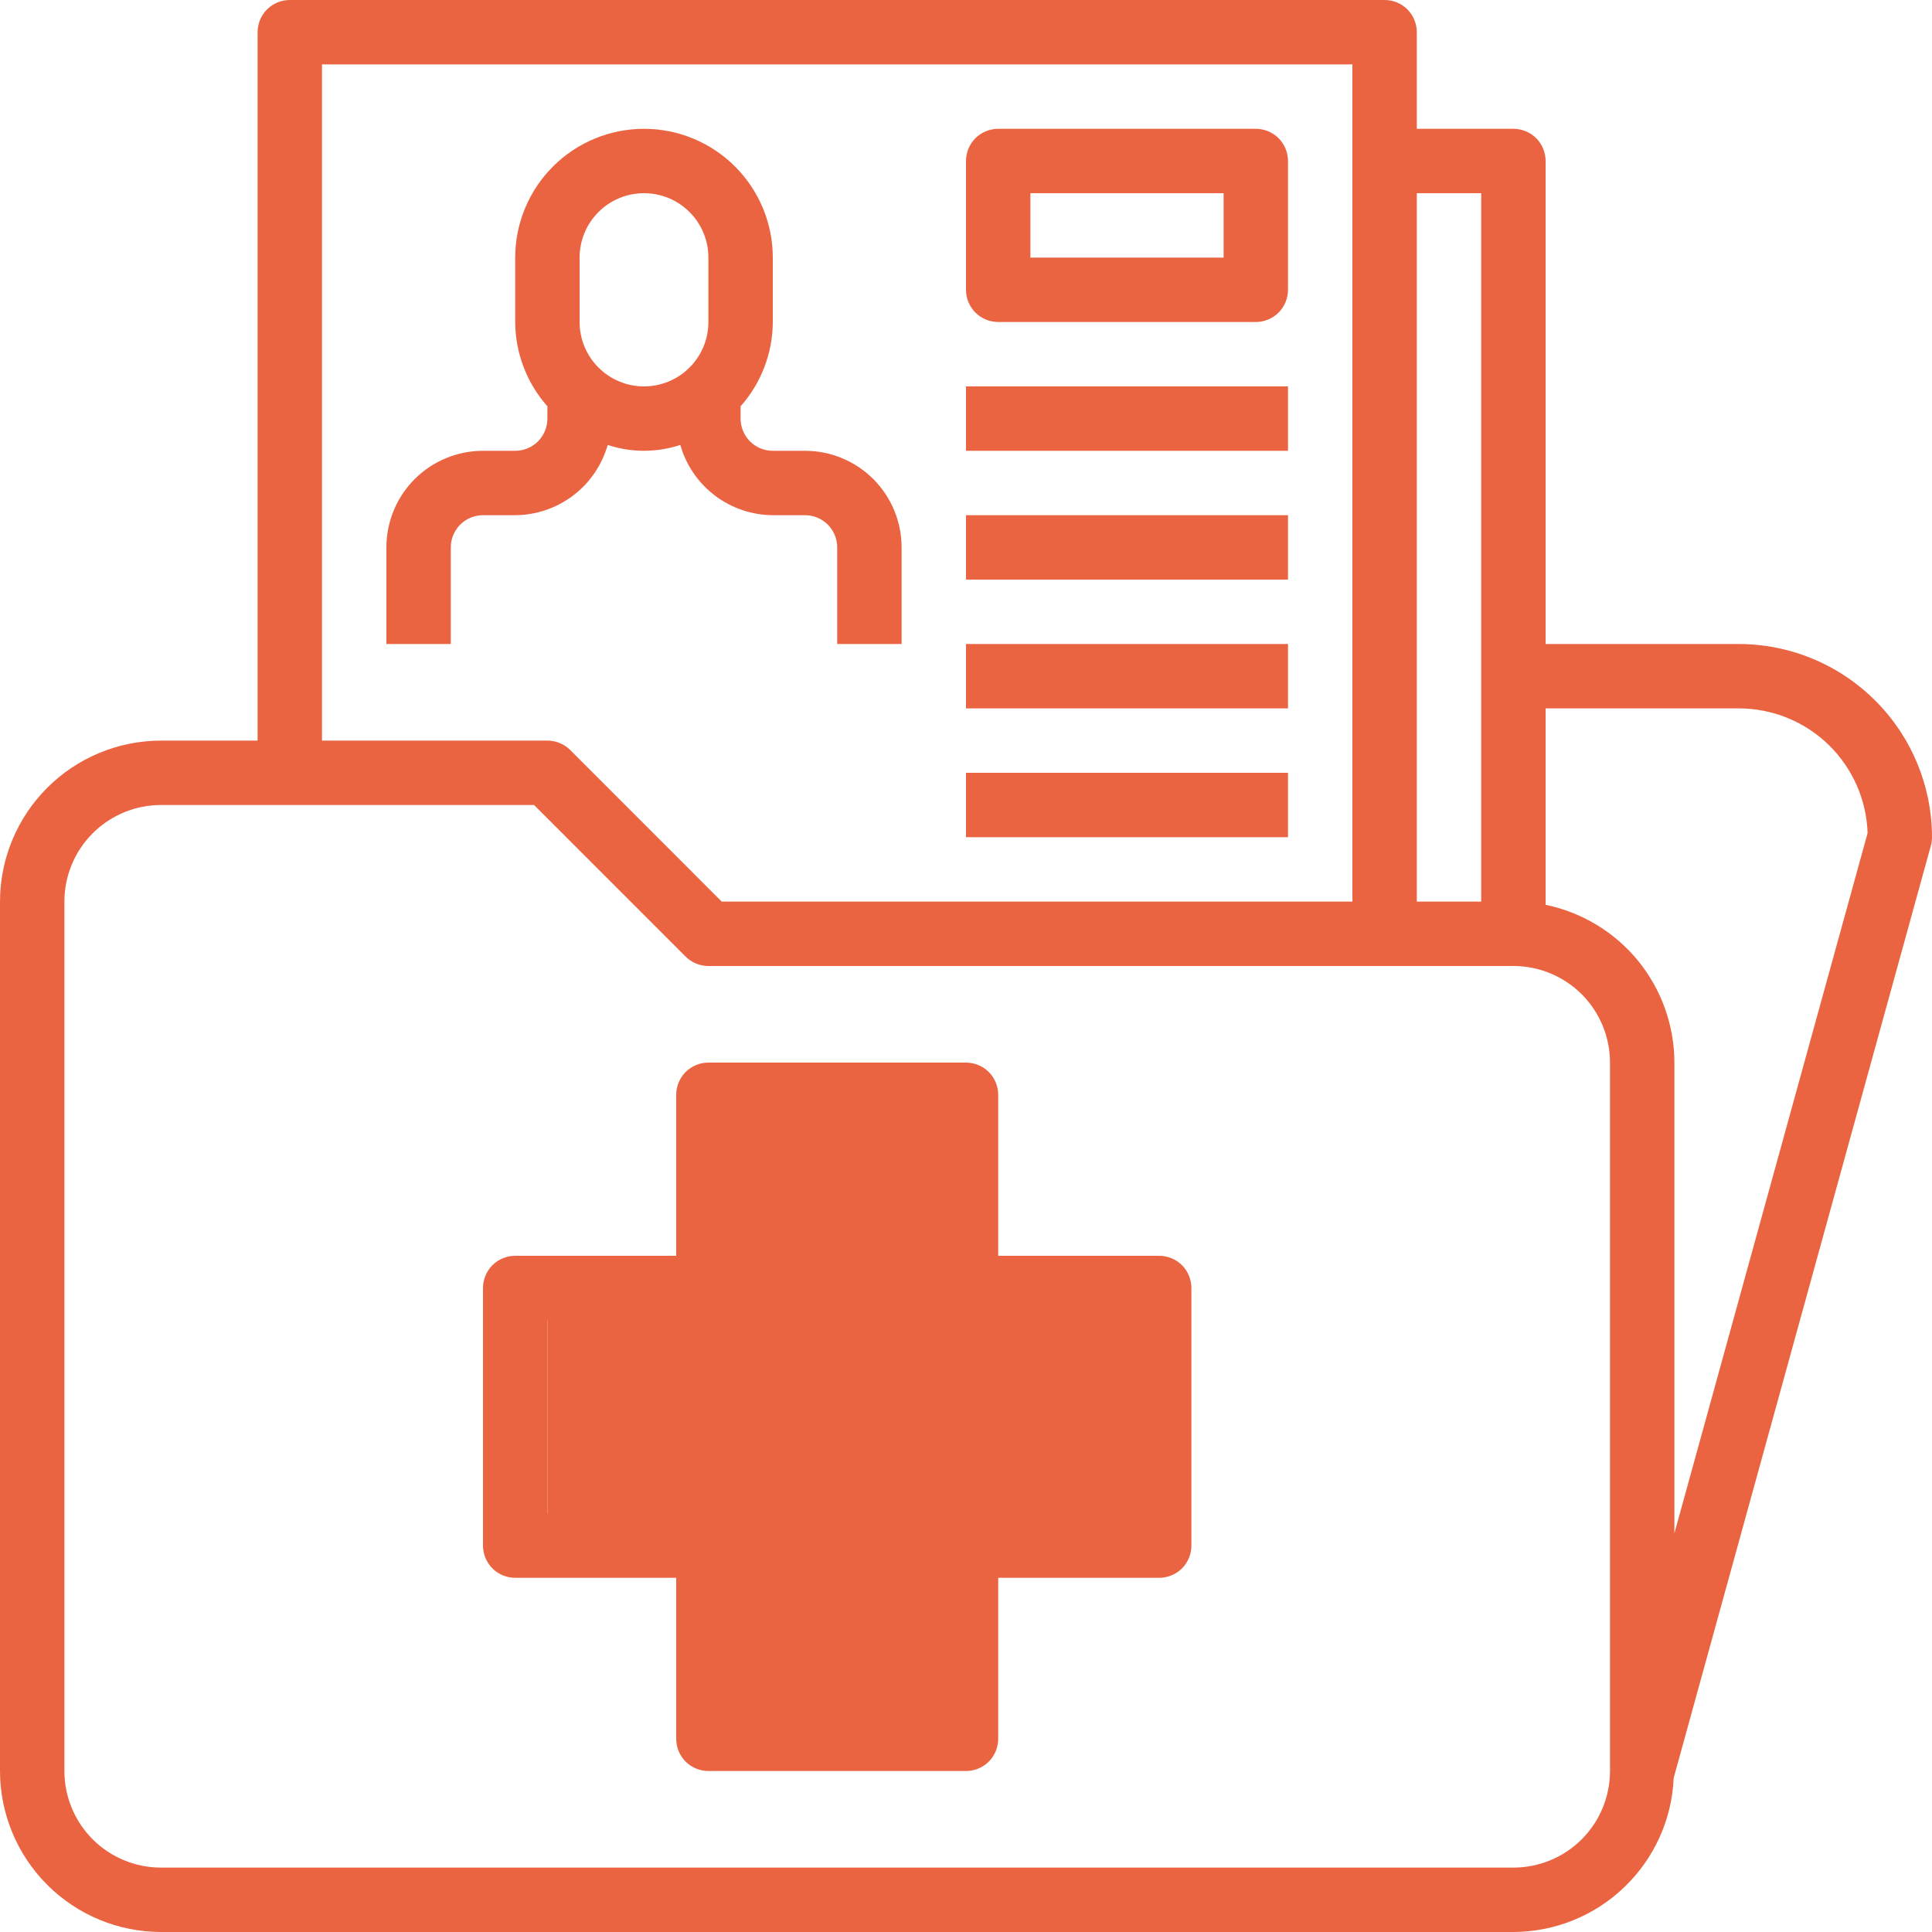
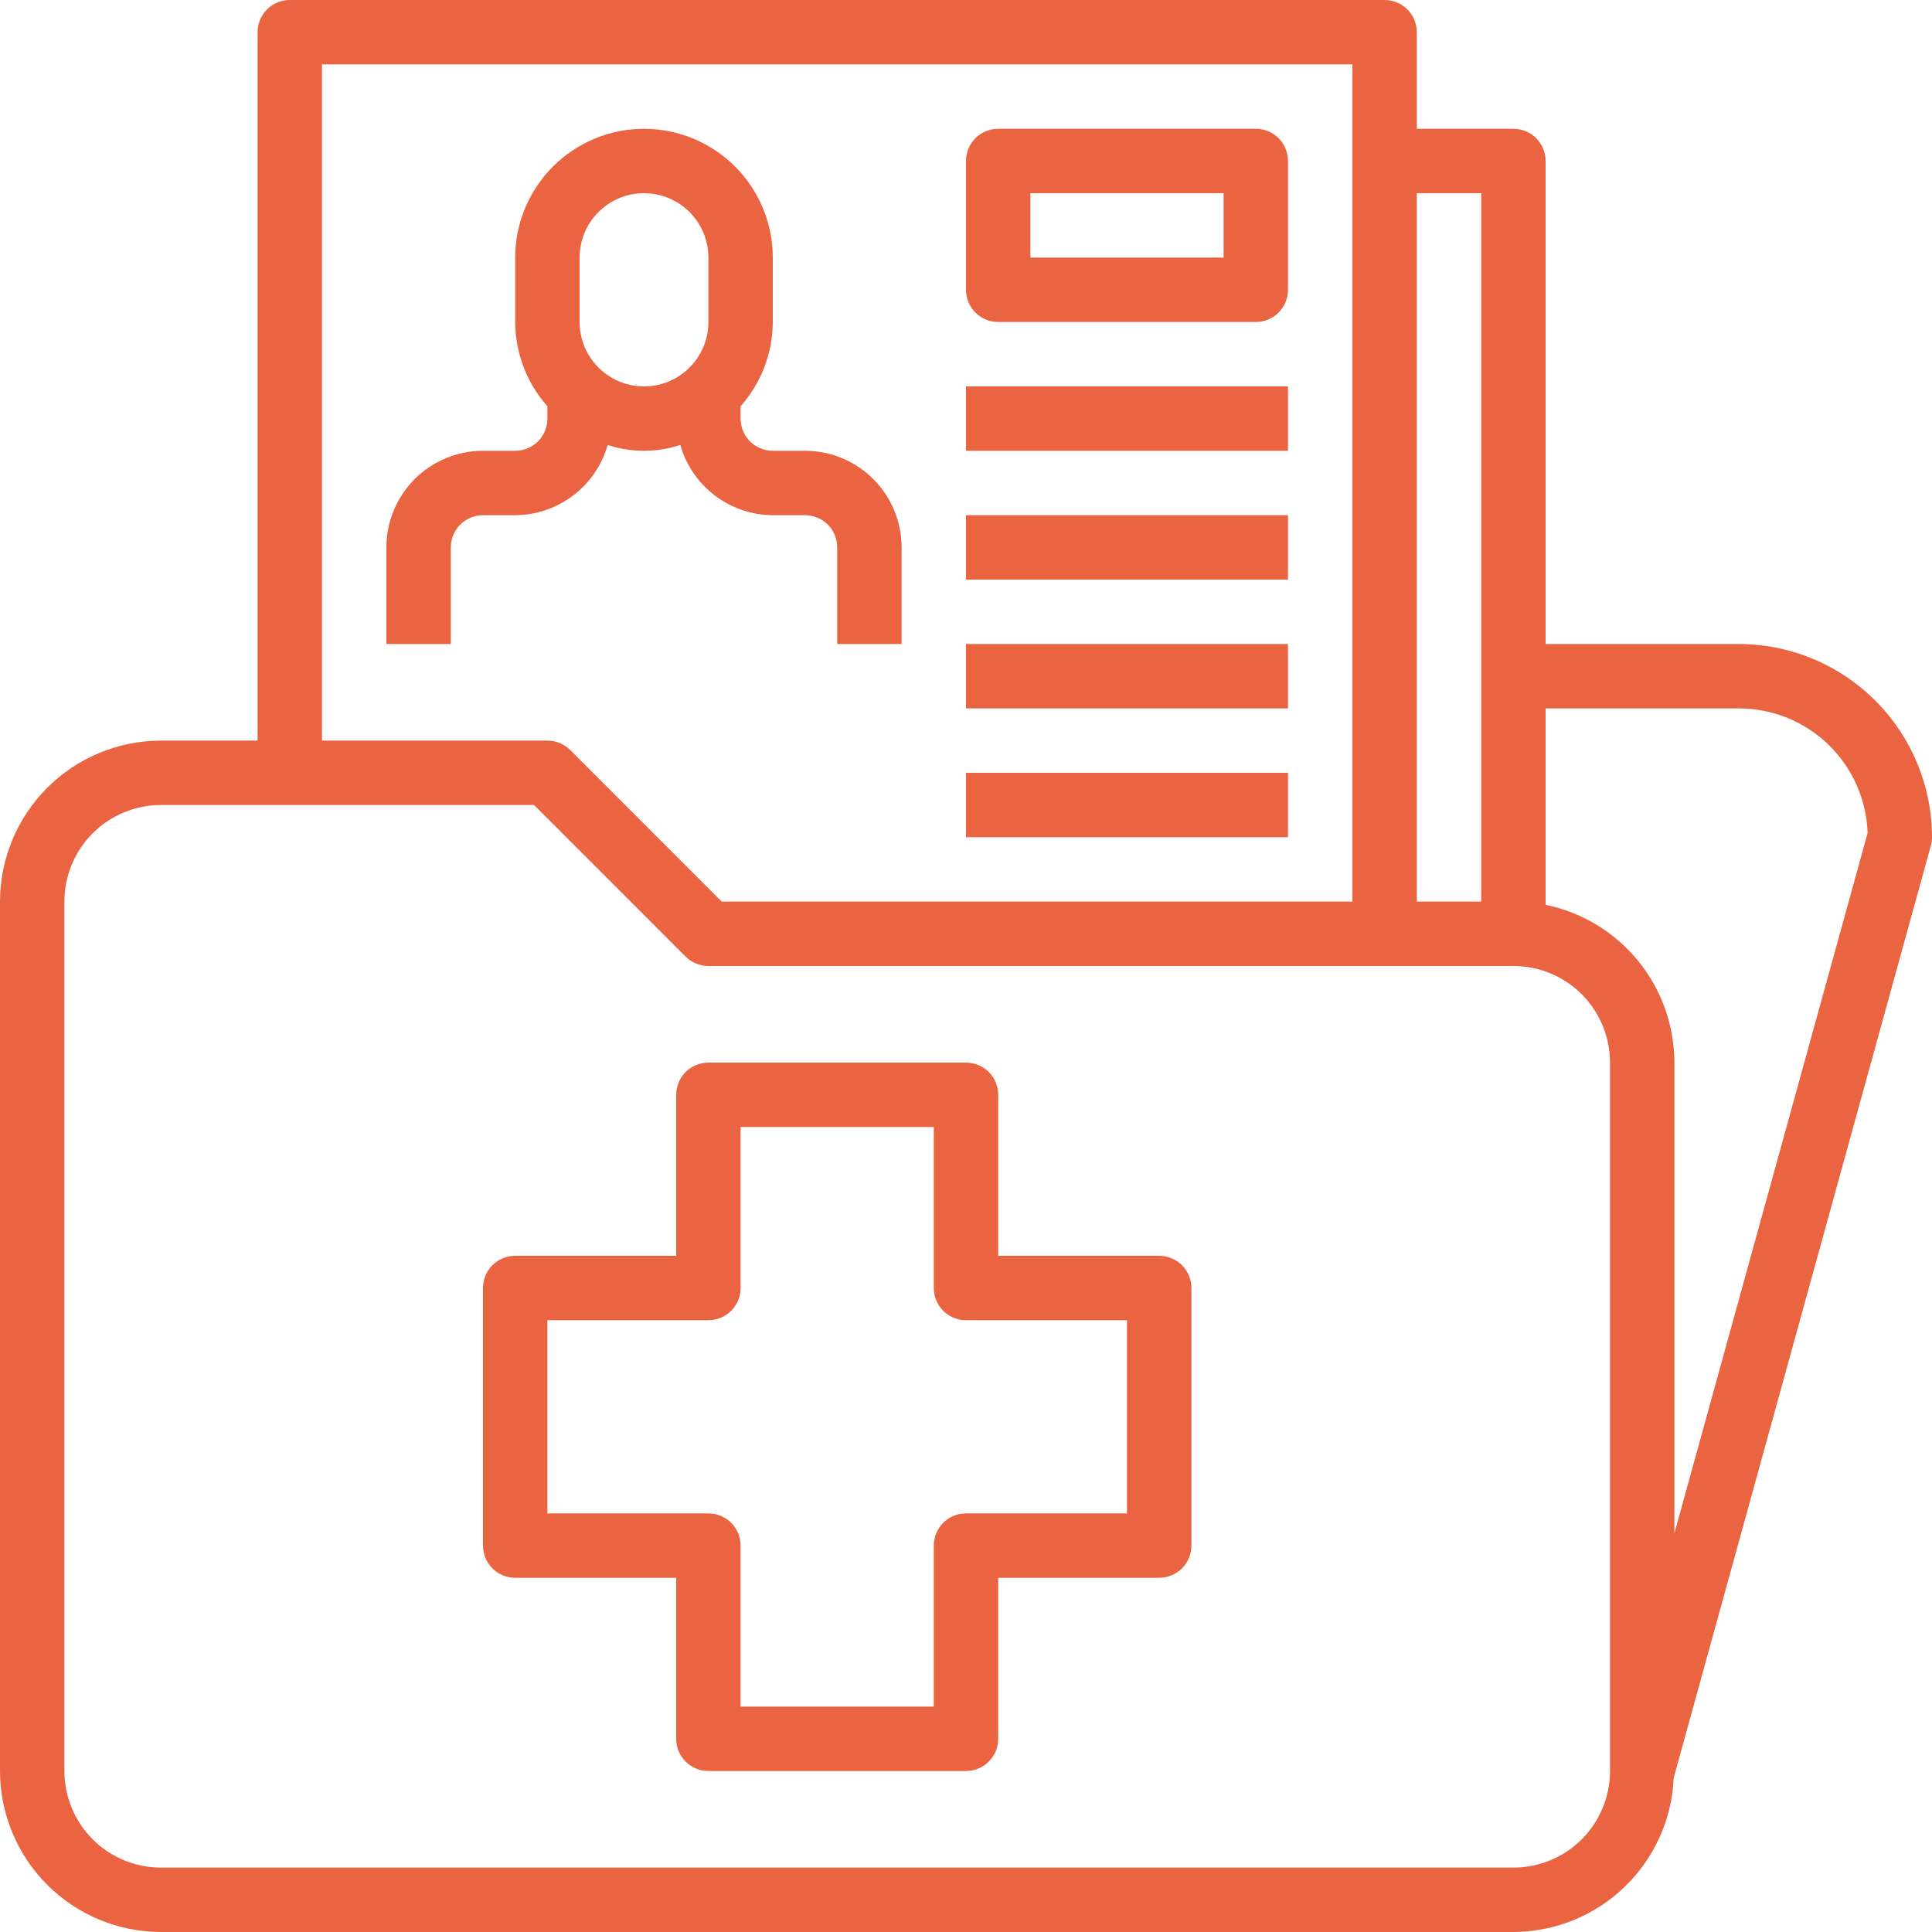
<svg xmlns="http://www.w3.org/2000/svg" width="30" height="30" viewBox="0 0 30 30" fill="none">
  <path d="M15 6H20V7H15V6ZM15 8H20V9H15V8ZM15 10H20V11H15V10ZM15 12H20V13H15V12ZM9.436 6.909C9.802 7.03 10.198 7.03 10.564 6.909C10.653 7.222 10.841 7.498 11.1 7.694C11.359 7.891 11.675 7.998 12 8H12.5C12.633 8 12.76 8.053 12.854 8.146C12.947 8.24 13 8.367 13 8.5V10H14V8.5C14 8.102 13.842 7.721 13.561 7.439C13.279 7.158 12.898 7 12.5 7H12C11.867 7 11.74 6.947 11.646 6.854C11.553 6.76 11.5 6.633 11.5 6.5V6.309C11.82 5.948 11.998 5.483 12 5V4C12 3.47 11.789 2.961 11.414 2.586C11.039 2.211 10.53 2 10 2C9.47 2 8.961 2.211 8.586 2.586C8.211 2.961 8 3.47 8 4V5C8.002 5.483 8.18 5.948 8.5 6.309V6.5C8.5 6.633 8.447 6.76 8.354 6.854C8.26 6.947 8.133 7 8 7H7.5C7.102 7 6.721 7.158 6.439 7.439C6.158 7.721 6 8.102 6 8.5V10H7V8.5C7 8.367 7.053 8.24 7.146 8.146C7.24 8.053 7.367 8 7.5 8H8C8.325 7.998 8.641 7.891 8.9 7.694C9.159 7.498 9.347 7.222 9.436 6.909ZM9 4C9 3.735 9.105 3.48 9.293 3.293C9.48 3.105 9.735 3 10 3C10.265 3 10.52 3.105 10.707 3.293C10.895 3.48 11 3.735 11 4V5C11 5.265 10.895 5.52 10.707 5.707C10.52 5.895 10.265 6 10 6C9.735 6 9.48 5.895 9.293 5.707C9.105 5.52 9 5.265 9 5V4ZM15.5 5H19.5C19.633 5 19.76 4.947 19.854 4.854C19.947 4.76 20 4.633 20 4.5V2.5C20 2.367 19.947 2.24 19.854 2.146C19.76 2.053 19.633 2 19.5 2H15.5C15.367 2 15.24 2.053 15.146 2.146C15.053 2.24 15 2.367 15 2.5V4.5C15 4.633 15.053 4.76 15.146 4.854C15.24 4.947 15.367 5 15.5 5ZM16 3H19V4H16V3Z" fill="#EB6441" />
  <path d="M30 13C29.999 12.205 29.683 11.442 29.12 10.88C28.558 10.317 27.795 10.001 27 10H24V2.5C24 2.367 23.947 2.24 23.854 2.146C23.76 2.053 23.633 2 23.5 2H22V0.5C22 0.367 21.947 0.24 21.854 0.146C21.76 0.053 21.633 0 21.5 0H4.5C4.367 0 4.24 0.053 4.146 0.146C4.053 0.24 4 0.367 4 0.5V11.5H2.5C1.837 11.501 1.202 11.764 0.733 12.233C0.264 12.702 0.001 13.337 0 14V27.5C0.001 28.163 0.264 28.798 0.733 29.267C1.202 29.736 1.837 29.999 2.5 30H23.5C24.143 29.998 24.761 29.748 25.224 29.302C25.688 28.856 25.962 28.249 25.989 27.607L29.982 13.133C29.994 13.09 30 13.045 30 13ZM23 3V14H22V3H23ZM5 1H21V14H11.207L8.854 11.646C8.76 11.553 8.633 11.5 8.5 11.5H5V1ZM25 27.5C25 27.898 24.842 28.279 24.561 28.561C24.279 28.842 23.898 29 23.5 29H2.5C2.102 29 1.721 28.842 1.439 28.561C1.158 28.279 1 27.898 1 27.5V14C1 13.602 1.158 13.221 1.439 12.939C1.721 12.658 2.102 12.5 2.5 12.5H8.293L10.646 14.854C10.74 14.947 10.867 15 11 15H23.5C23.898 15 24.279 15.158 24.561 15.439C24.842 15.721 25 16.102 25 16.5V27.5ZM26 23.808V16.5C25.999 15.924 25.8 15.366 25.436 14.919C25.071 14.473 24.564 14.166 24 14.05V11H27C27.52 11 28.019 11.202 28.392 11.563C28.765 11.924 28.983 12.417 29 12.936L26 23.808Z" fill="#EB6441" />
  <path d="M18 19.5H15.5V17C15.5 16.867 15.447 16.74 15.354 16.646C15.26 16.553 15.133 16.5 15 16.5H11C10.867 16.5 10.74 16.553 10.646 16.646C10.553 16.74 10.5 16.867 10.5 17V19.5H8C7.867 19.5 7.74 19.553 7.646 19.646C7.553 19.74 7.5 19.867 7.5 20V24C7.5 24.133 7.553 24.26 7.646 24.354C7.74 24.447 7.867 24.5 8 24.5H10.5V27C10.5 27.133 10.553 27.26 10.646 27.354C10.74 27.447 10.867 27.5 11 27.5H15C15.133 27.5 15.26 27.447 15.354 27.354C15.447 27.26 15.5 27.133 15.5 27V24.5H18C18.133 24.5 18.26 24.447 18.354 24.354C18.447 24.26 18.5 24.133 18.5 24V20C18.5 19.867 18.447 19.74 18.354 19.646C18.26 19.553 18.133 19.5 18 19.5ZM17.5 23.5H15C14.867 23.5 14.74 23.553 14.646 23.646C14.553 23.74 14.5 23.867 14.5 24V26.5H11.5V24C11.5 23.867 11.447 23.74 11.354 23.646C11.26 23.553 11.133 23.5 11 23.5H8.5V20.5H11C11.133 20.5 11.26 20.447 11.354 20.354C11.447 20.26 11.5 20.133 11.5 20V17.5H14.5V20C14.5 20.133 14.553 20.26 14.646 20.354C14.74 20.447 14.867 20.5 15 20.5H17.5V23.5Z" fill="#EB6441" />
-   <path d="M15 17H11V20H8.5V24H11V27H15V24H18V20H15V17Z" fill="#EB6441" />
</svg>